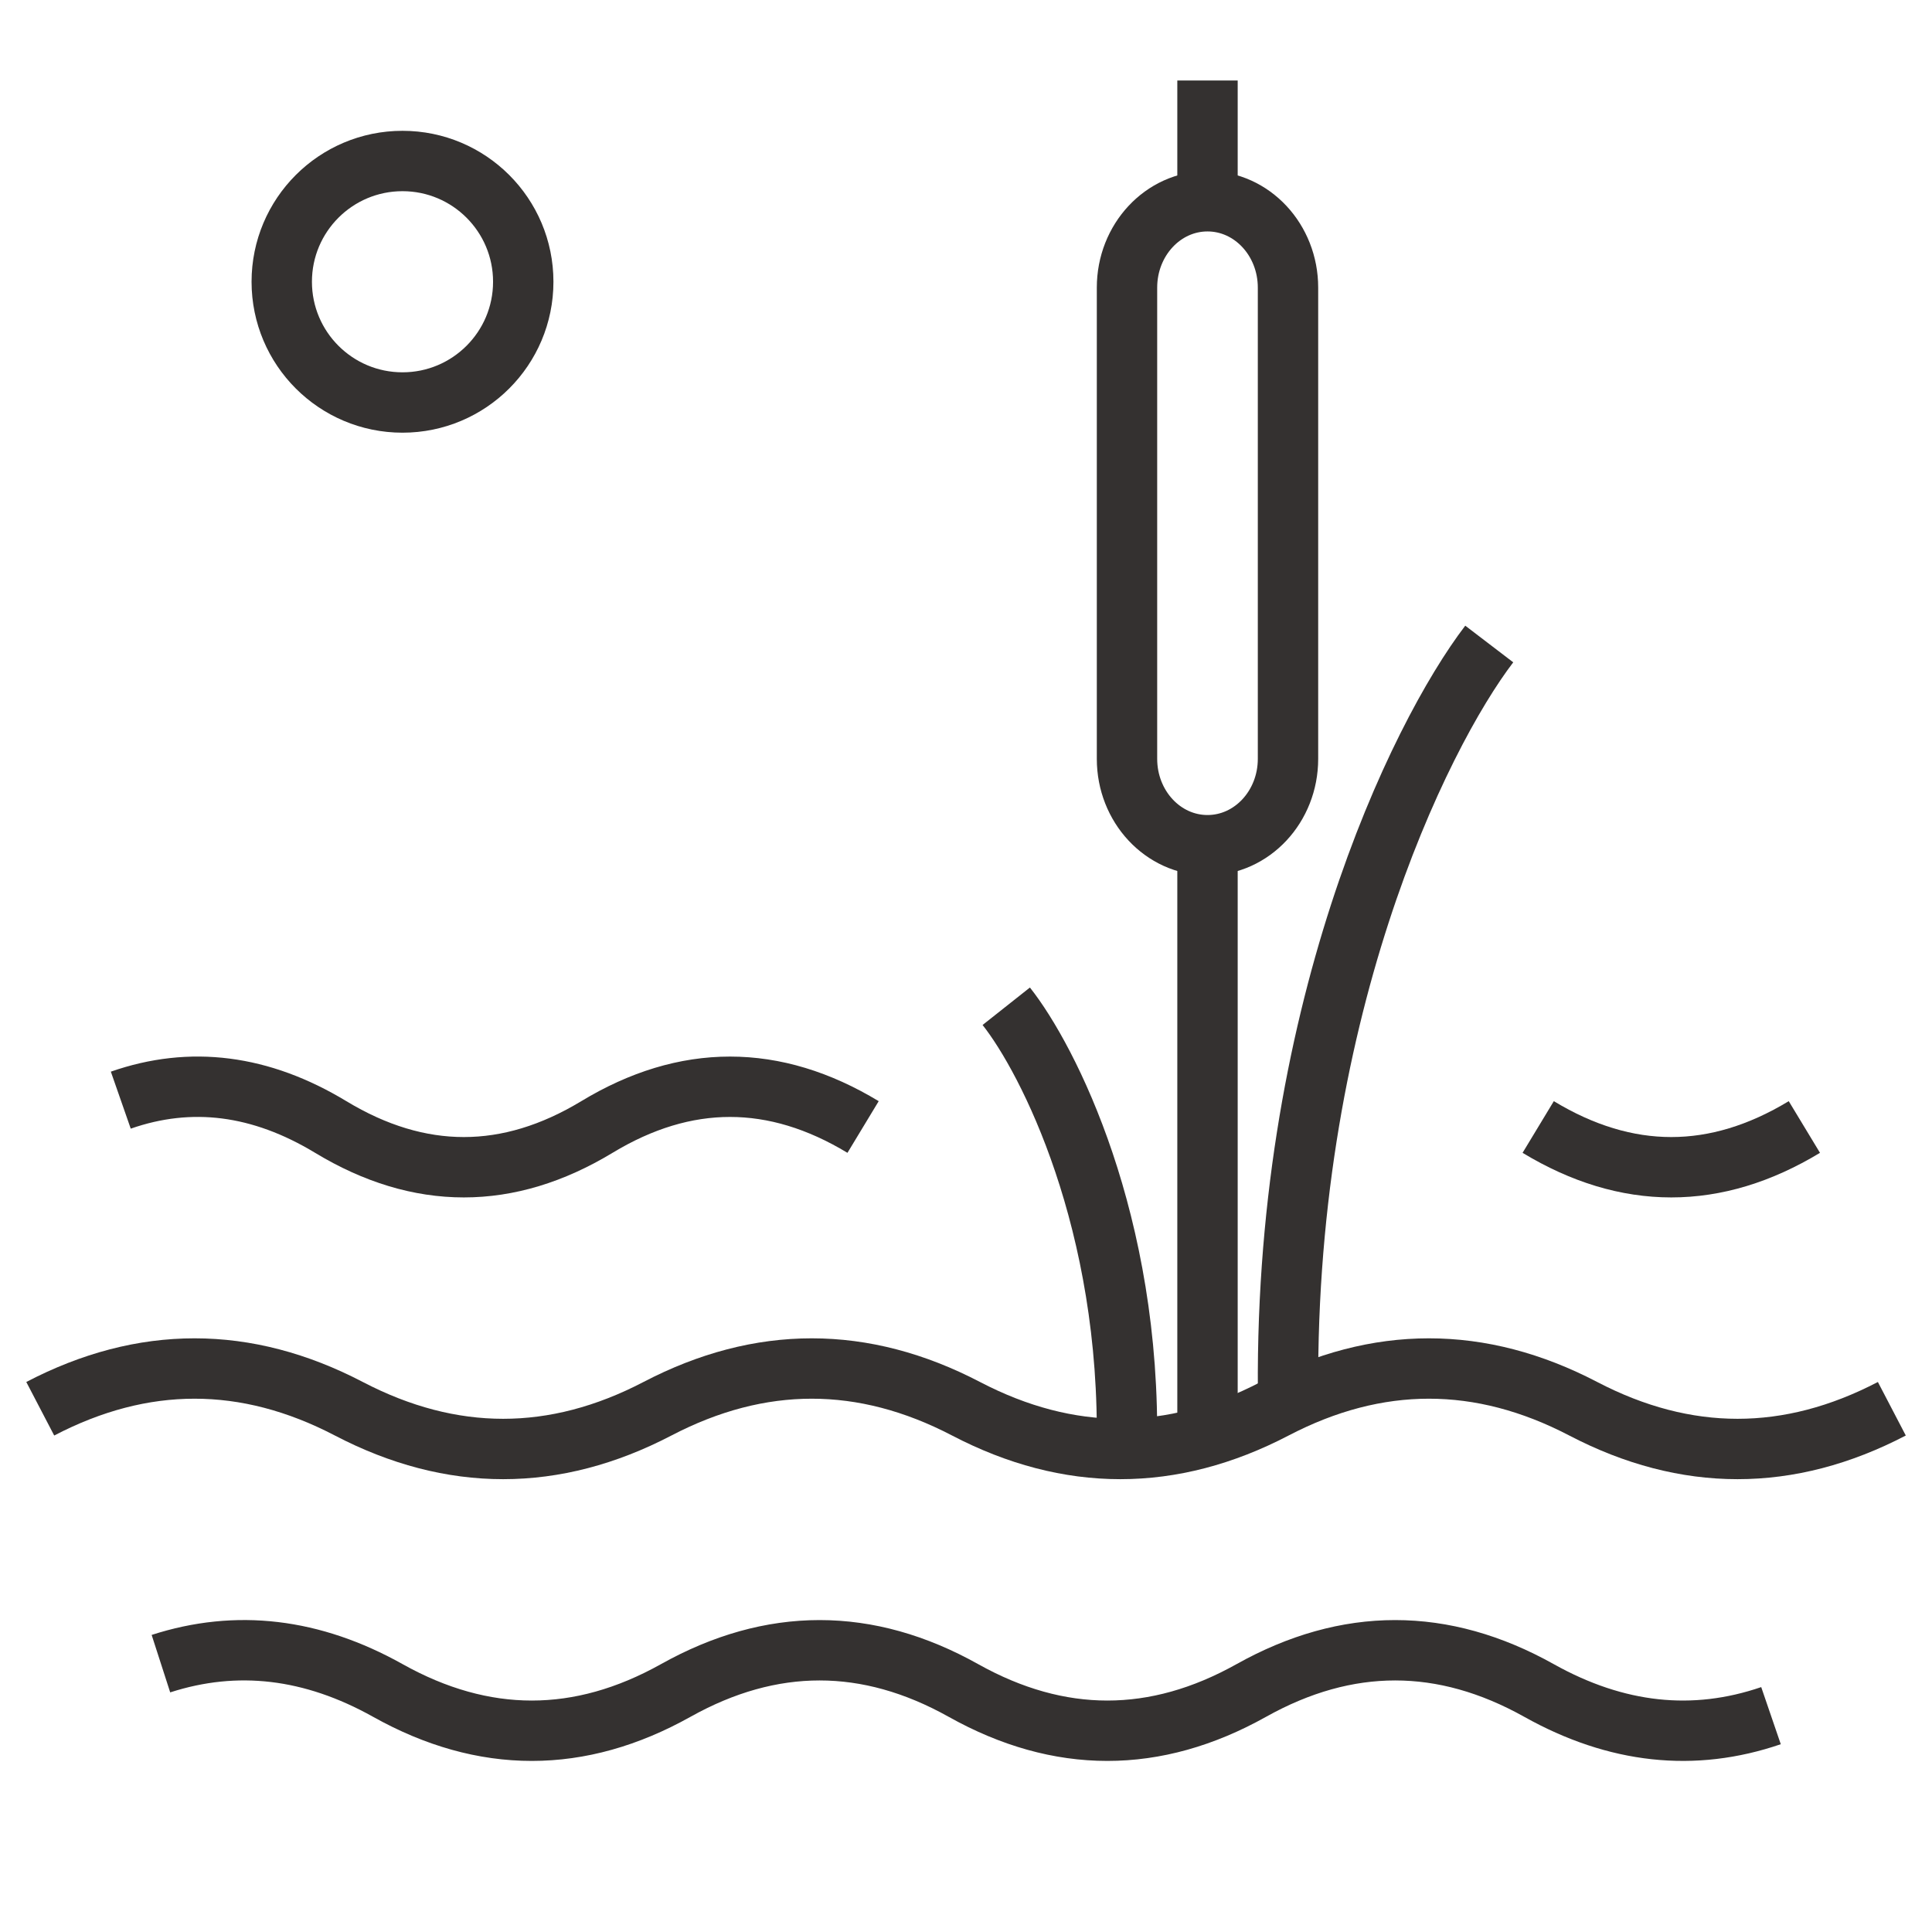
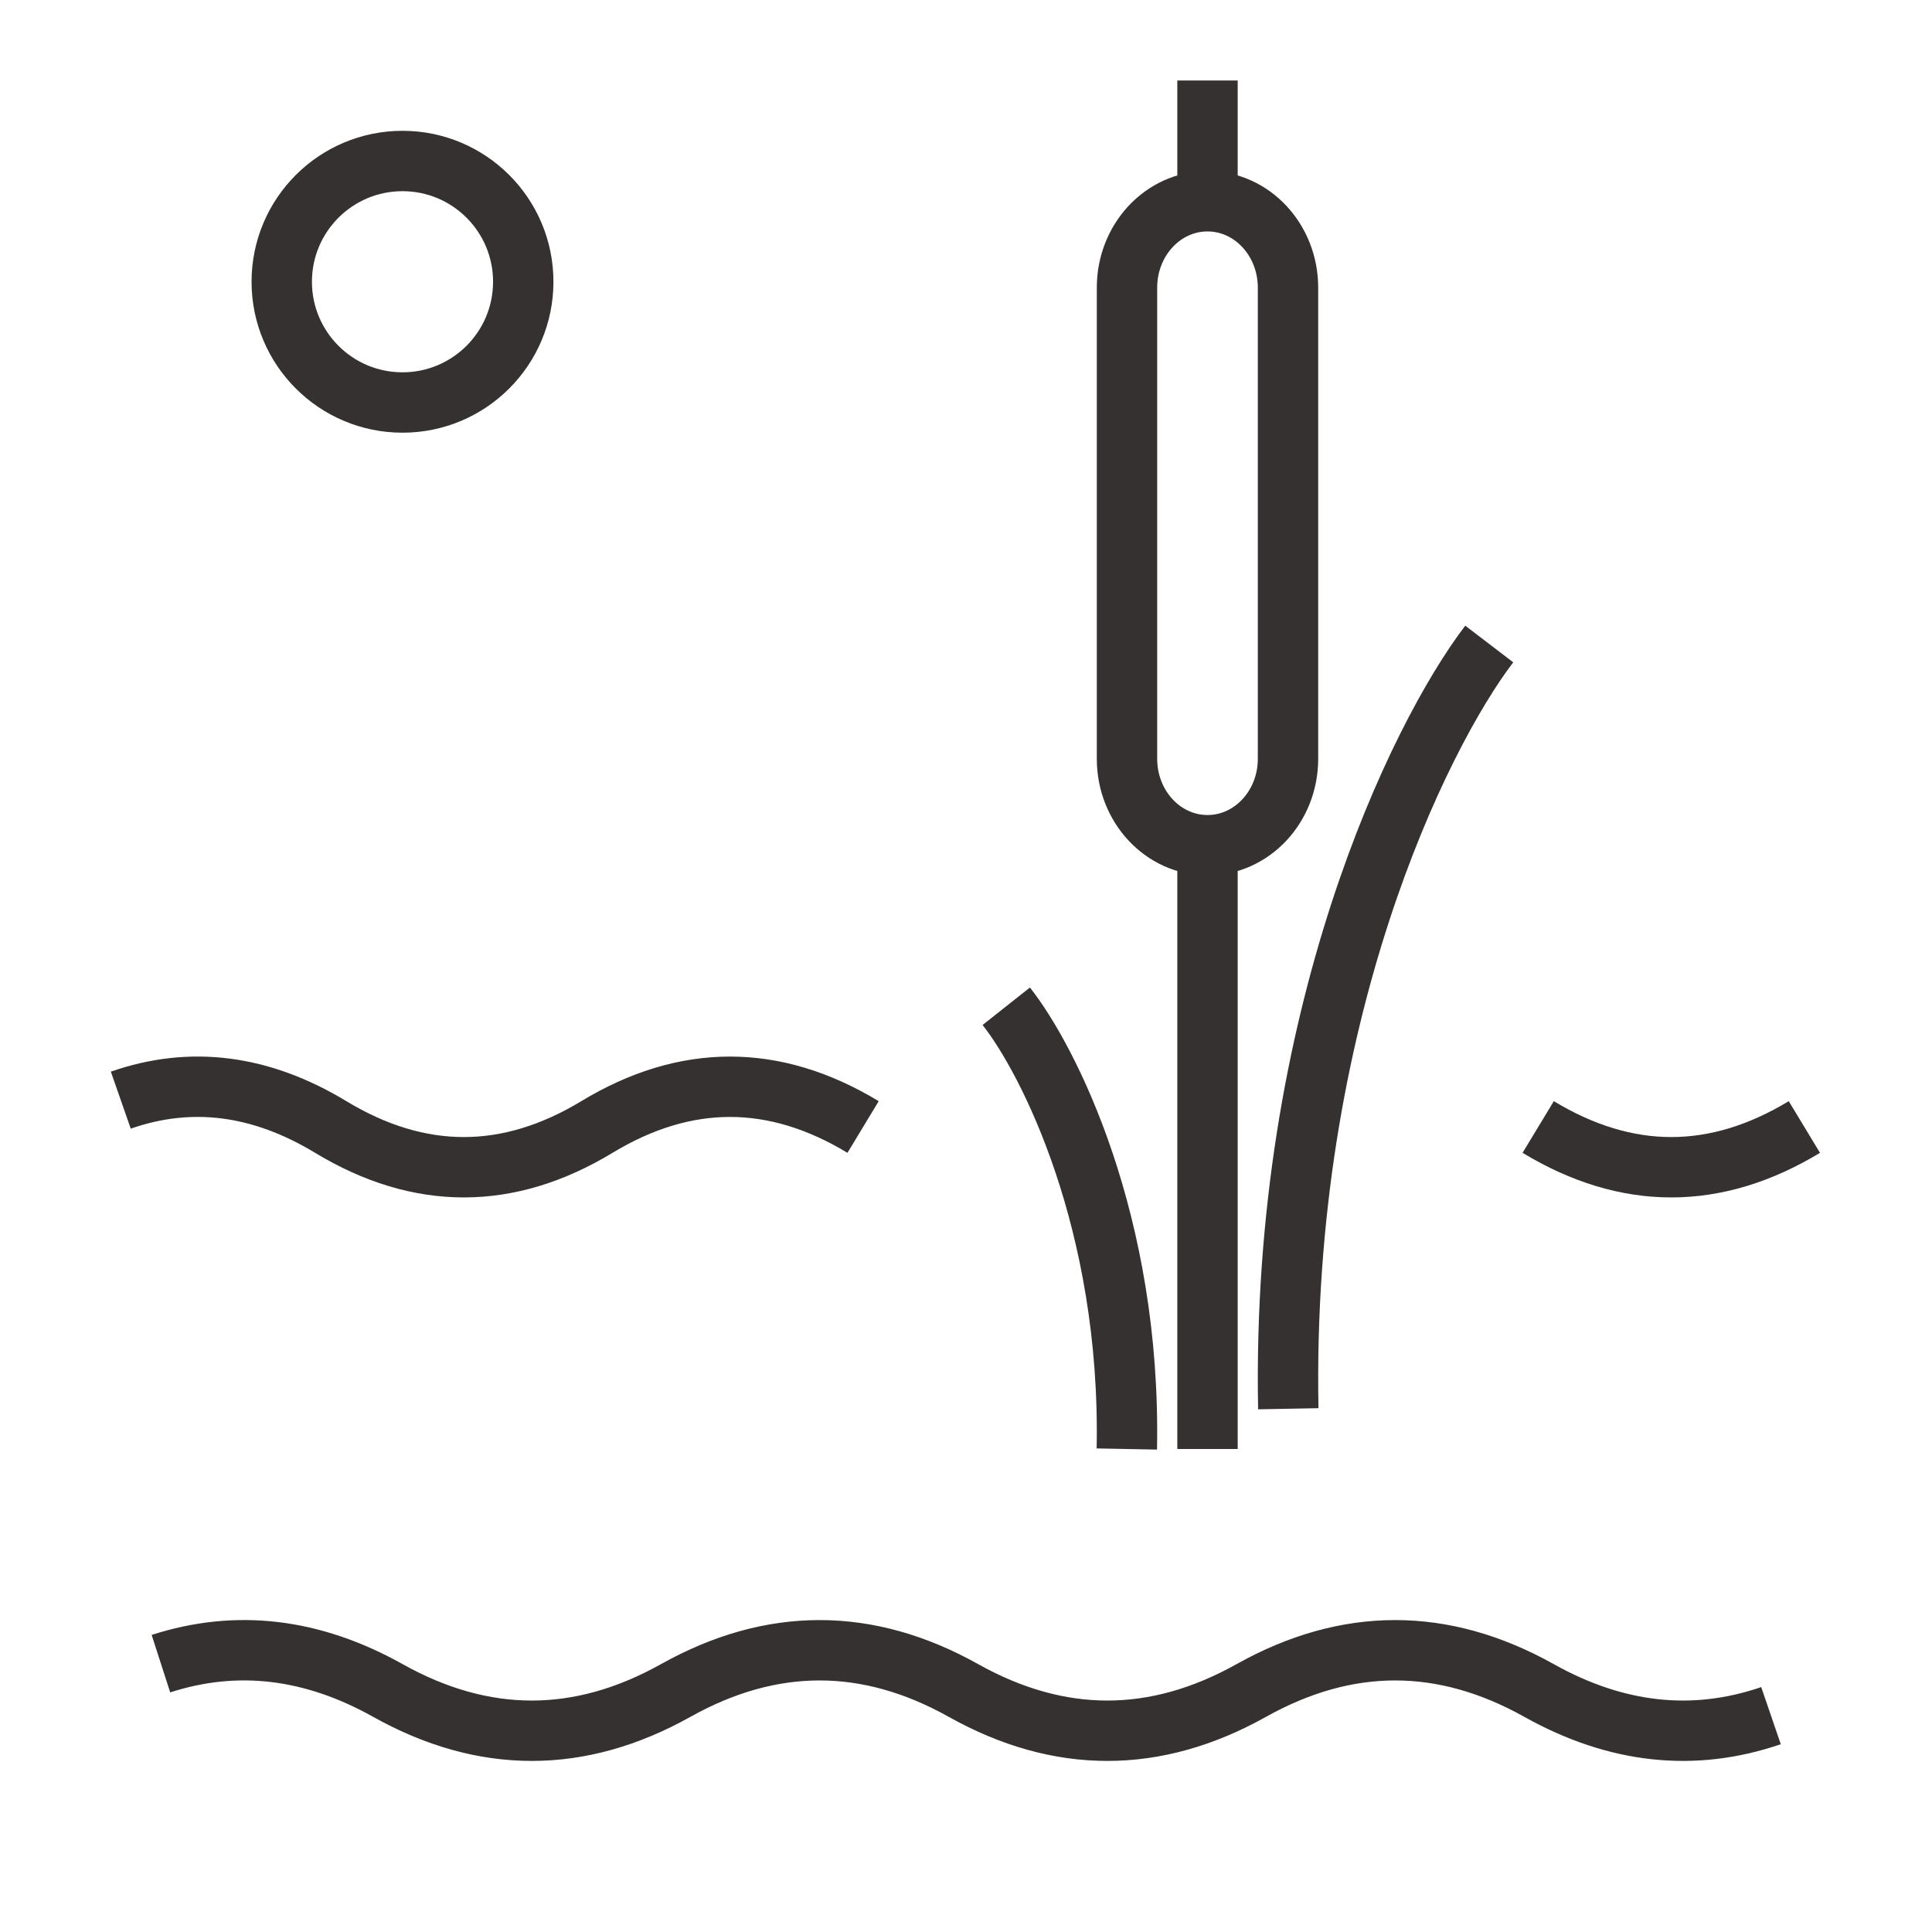
<svg xmlns="http://www.w3.org/2000/svg" fill="none" height="48" viewBox="0 0 48 48" width="48">
  <g stroke="#343130" stroke-width="1.5">
    <g stroke-linejoin="round">
-       <path d="m1 35c2.556-1.333 5.111-1.333 7.667 0 2.556 1.333 5.111 1.333 7.667 0 2.556-1.333 5.111-1.333 7.667 0s5.111 1.333 7.667 0c2.555-1.333 5.111-1.333 7.667 0 2.556 1.333 5.111 1.333 7.667 0" />
      <path d="m44 42.625c-1.921.658-3.842.449-5.763-.625-2.383-1.333-4.766-1.333-7.15 0s-4.766 1.333-7.15 0c-2.383-1.333-4.766-1.333-7.15 0s-4.766 1.333-7.15 0c-1.88-1.052-3.759-1.274-5.639-.667" />
      <path d="m21.443 28c-2.204-1.333-4.409-1.333-6.613 0-2.204 1.333-4.409 1.333-6.613 0-1.739-1.052-3.477-1.274-5.216-.667" />
      <path d="m38.216 28c2.204 1.333 4.409 1.333 6.613 0" />
    </g>
    <path d="m28 7.146c0-1.185.895-2.146 2-2.146s2 .961 2 2.146v11.707c0 1.185-.895 2.146-2 2.146s-2-.961-2-2.146z" />
    <path d="m30 2v3" />
    <path d="m30 21v15" />
    <path d="m37 16c-1.74 2.278-5.175 9.267-4.993 19" />
    <path d="m25 25c1.044 1.319 3.105 5.365 2.996 11" />
    <circle cx="10" cy="7" r="3" />
  </g>
</svg>